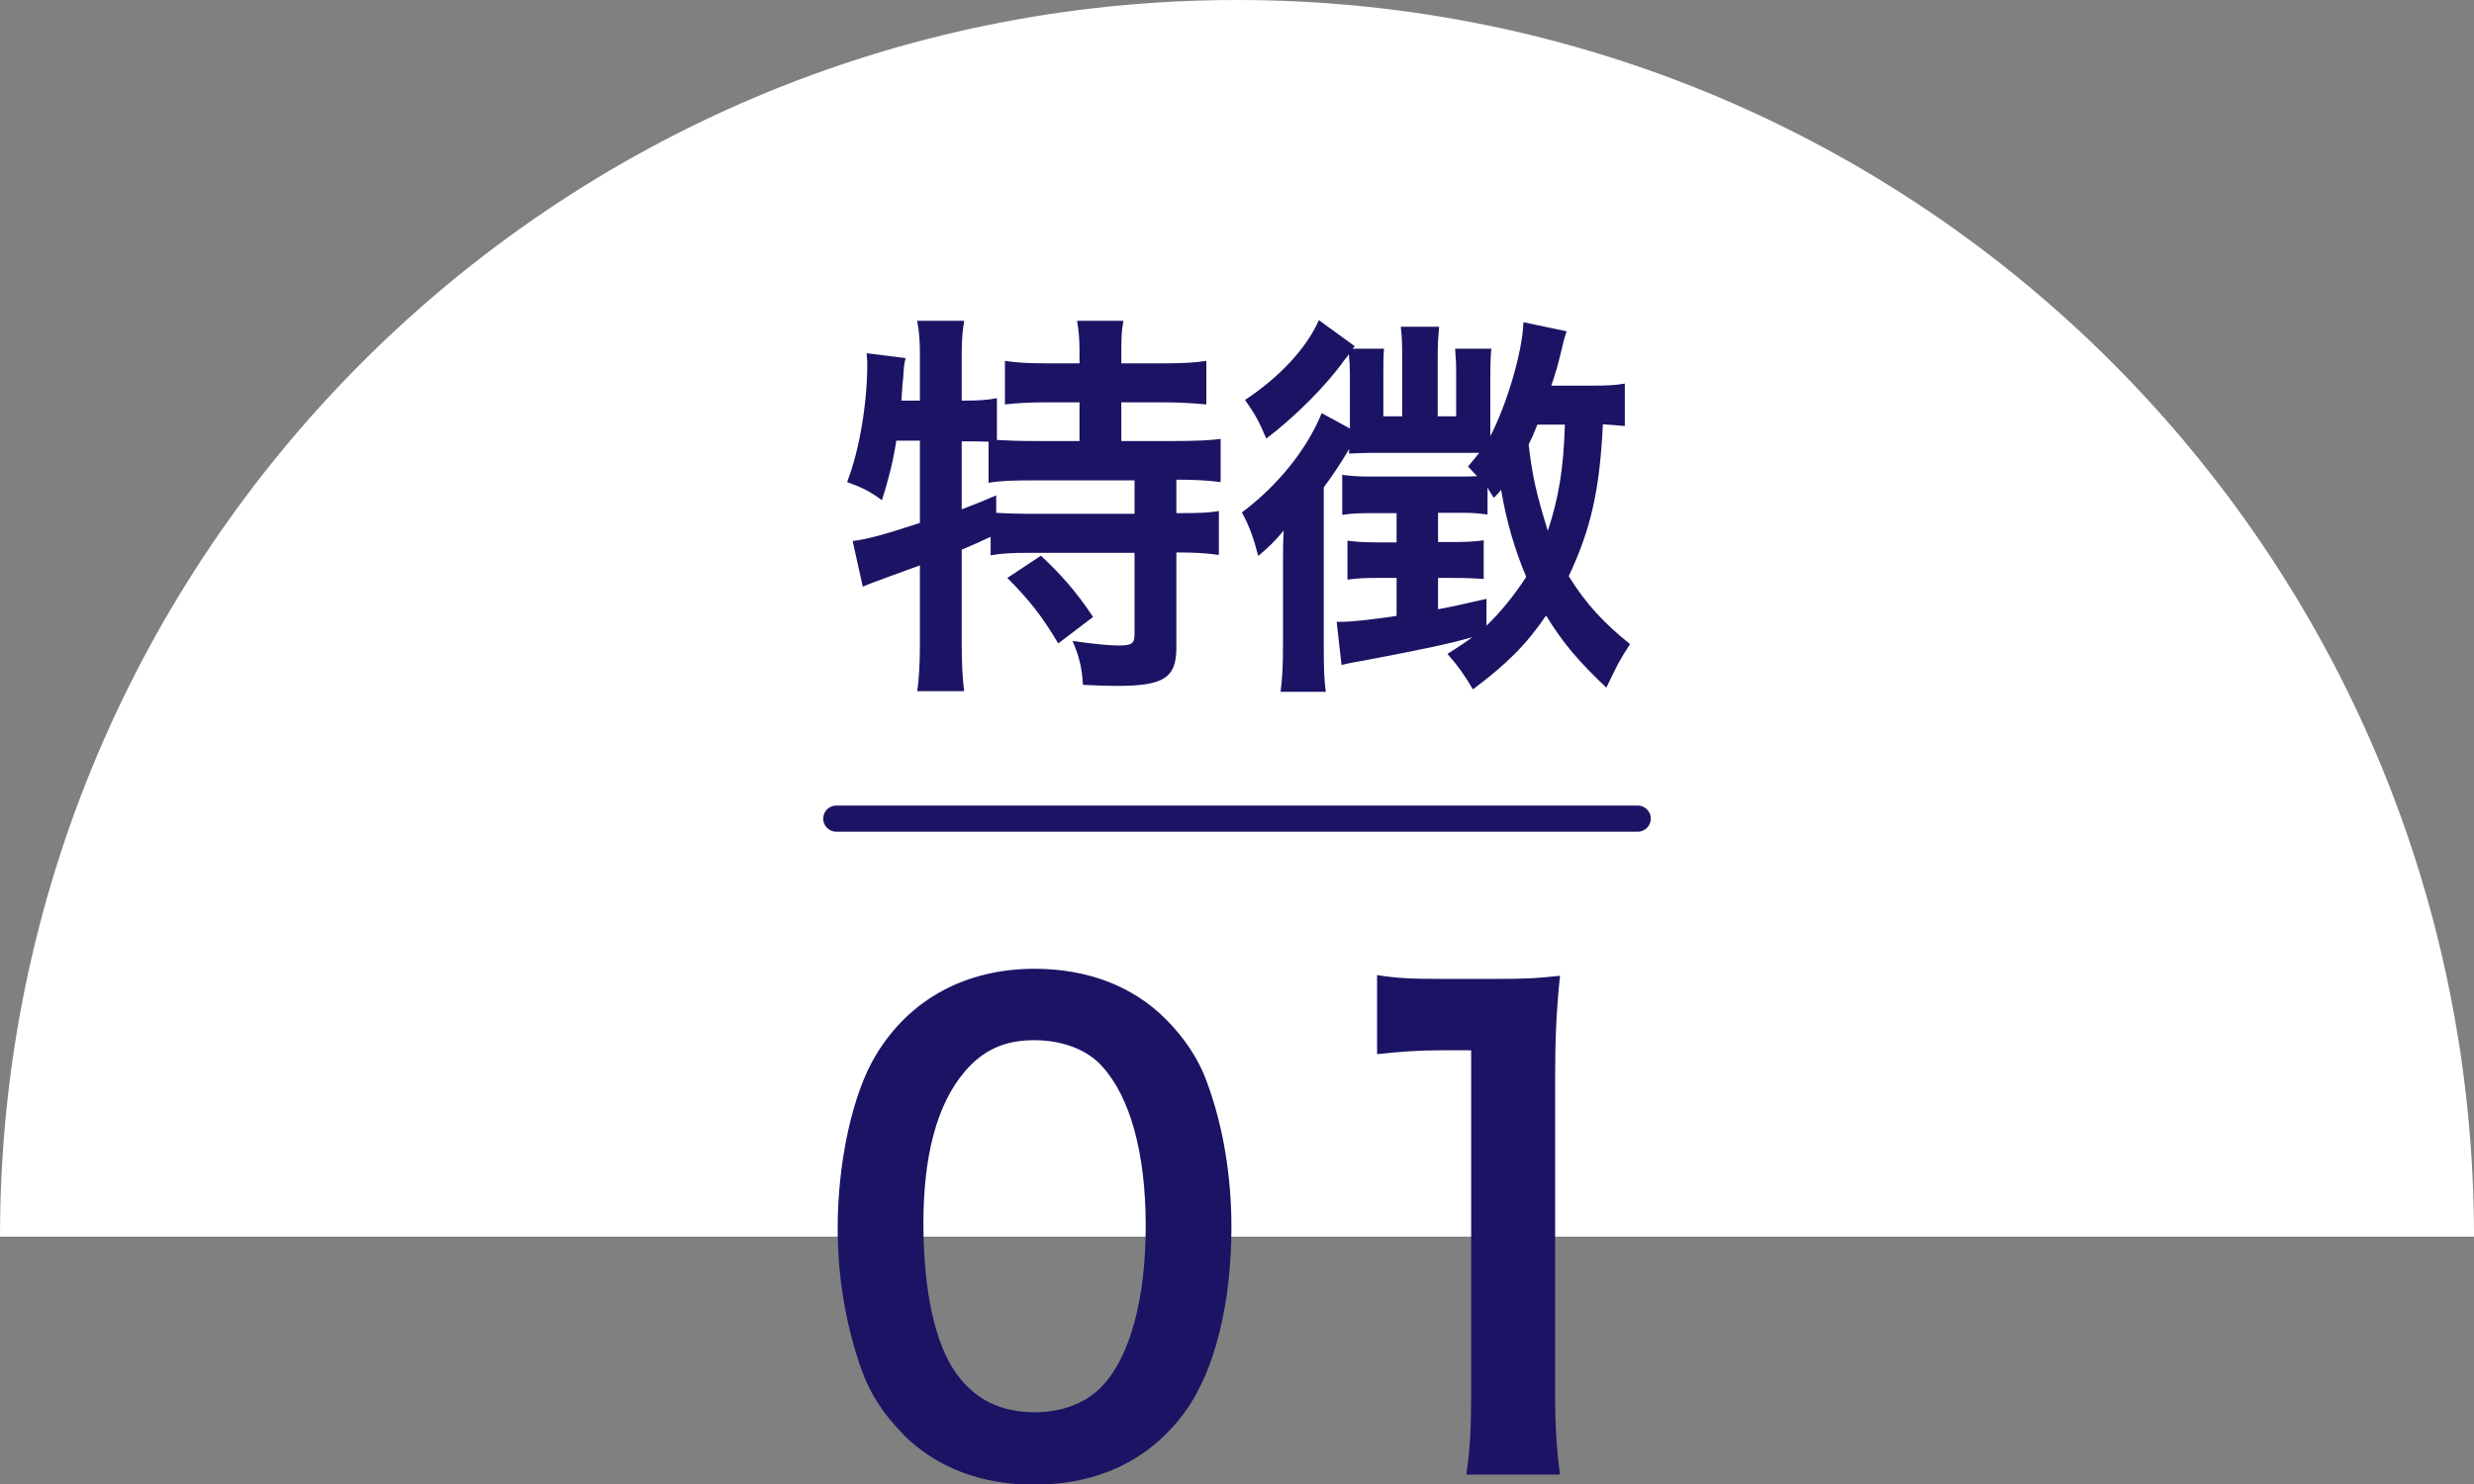
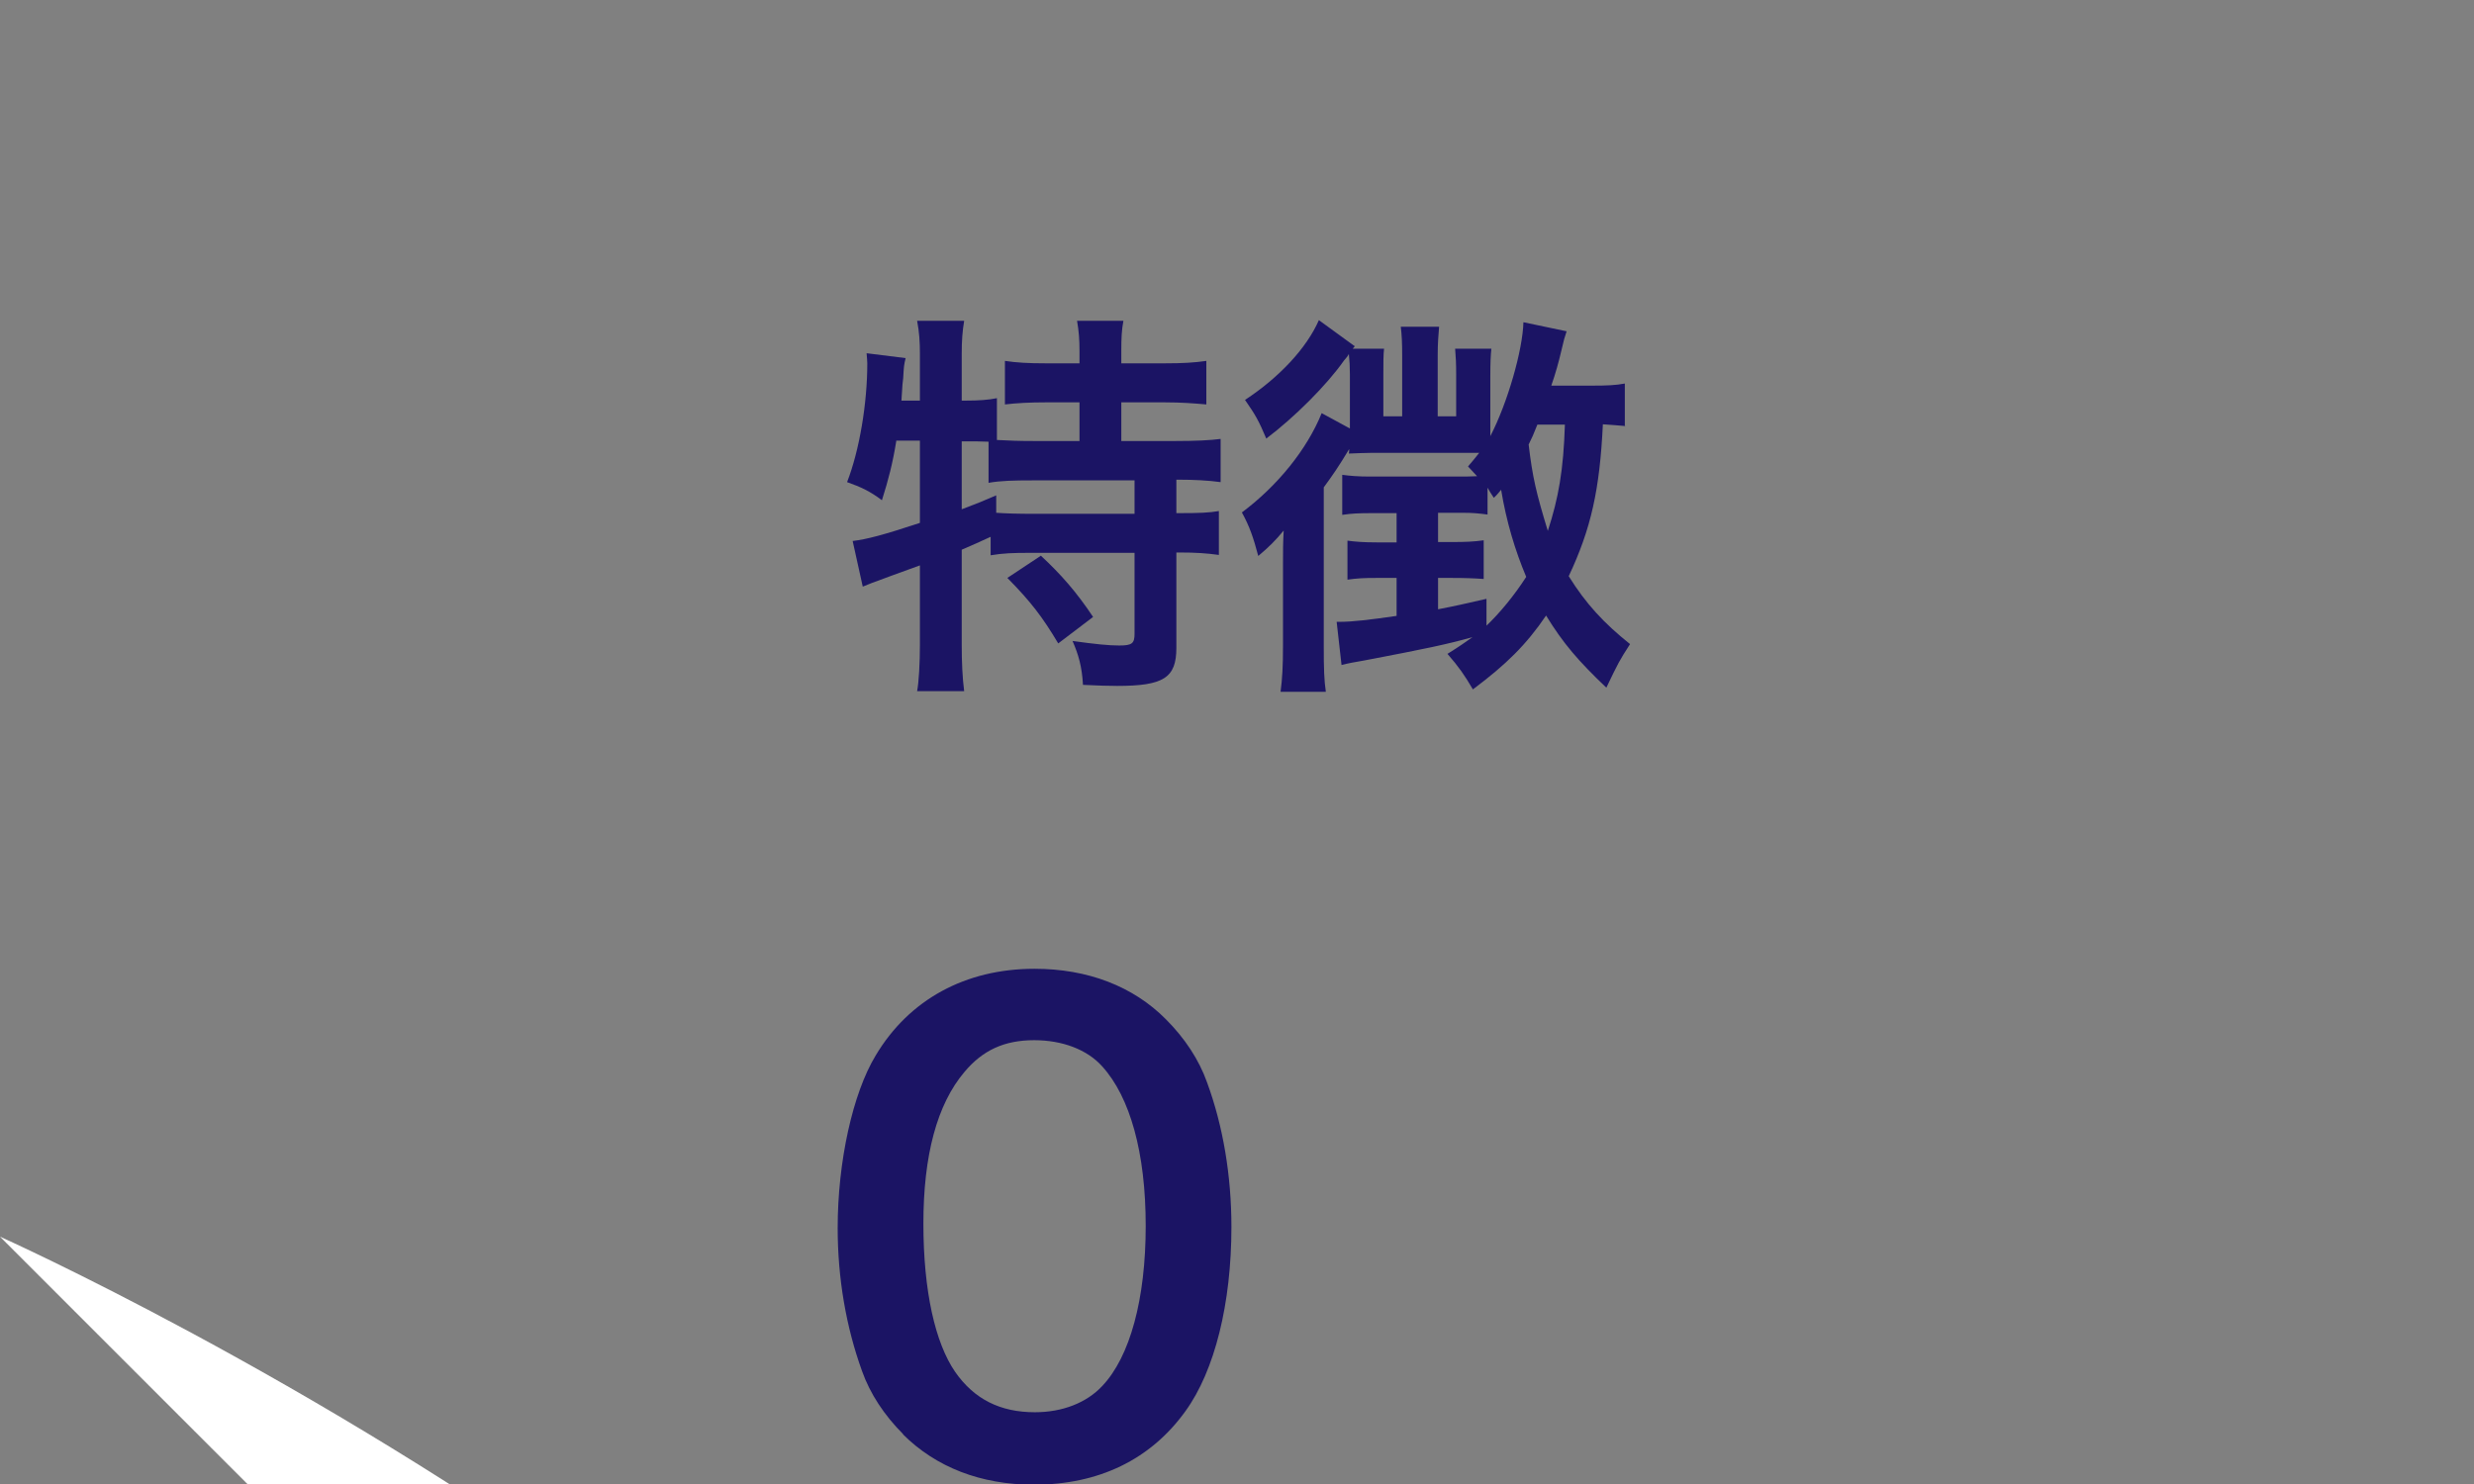
<svg xmlns="http://www.w3.org/2000/svg" id="_レイヤー_2" data-name="レイヤー 2" viewBox="0 0 71 42.61">
  <rect x="0" y="0" width="71" height="42.61" fill="#808080" stroke="none" />
  <defs>
    <style>      .cls-1 {        fill: none;        stroke: #1b1464;        stroke-linecap: round;        stroke-linejoin: round;        stroke-width: .75px;      }      .cls-2 {        fill: #1b1464;      }      .cls-2, .cls-3 {        stroke-width: 0px;      }      .cls-3 {        fill: #fff;      }    </style>
  </defs>
  <g id="_文字" data-name="文字">
    <g>
-       <path class="cls-3" d="m0,35.5C0,15.89,15.89,0,35.5,0s35.5,15.89,35.5,35.5" />
+       <path class="cls-3" d="m0,35.5s35.5,15.89,35.5,35.5" />
      <g>
        <path class="cls-2" d="m25.72,12.67c-.1.62-.22,1.09-.41,1.69-.33-.25-.6-.38-1-.52.36-.93.58-2.27.58-3.41,0-.07-.01-.15-.02-.29l1.12.14c-.05.21-.05.23-.07.58l-.02.17-.03.47h.53v-1.35c0-.34-.02-.63-.08-.94h1.35c-.05.3-.07.56-.07.94v1.35h.09c.41,0,.67-.02.92-.07v1.2c.36.02.64.03,1.06.03h1.31v-1.11h-.96c-.47,0-.84.02-1.18.06v-1.25c.33.05.67.07,1.18.07h.96v-.36c0-.33-.02-.57-.07-.86h1.33c-.05.26-.06.5-.06.85v.37h1.24c.52,0,.86-.02,1.2-.07v1.25c-.34-.03-.71-.06-1.2-.06h-1.24v1.11h1.55c.57,0,1-.02,1.3-.06v1.24c-.36-.05-.78-.07-1.2-.07h-.07v.96h.1c.55,0,.84-.01,1.12-.06v1.26c-.36-.05-.67-.07-1.12-.07h-.1v2.74c0,.86-.37,1.09-1.7,1.09-.19,0-.62-.01-.98-.03-.03-.53-.13-.87-.3-1.26.65.09,1.03.13,1.34.13.37,0,.44-.06.44-.34v-2.32h-3.01c-.48,0-.76.01-1.12.07v-.53c-.32.15-.53.24-.83.37v2.73c0,.5.02.94.07,1.33h-1.35c.05-.26.08-.81.08-1.33v-2.28c-.28.1-.53.19-.77.28-.61.22-.75.28-.87.33l-.29-1.31c.41-.05.87-.17,1.93-.52v-2.36h-.68Zm1.88,1.95c.45-.17.6-.23.99-.4v.5c.28.02.61.03,1.11.03h2.86v-.96h-2.89c-.61,0-.95.01-1.3.07v-1.18c-.25-.01-.4-.01-.59-.01h-.18v1.95Zm2.27,1.33c.58.54,1.02,1.04,1.5,1.76l-1,.76c-.46-.77-.79-1.2-1.46-1.88l.95-.63Z" />
        <path class="cls-2" d="m46.64,12.23c-.24-.02-.33-.03-.64-.05-.09,1.88-.34,3-.98,4.36.49.79,1.01,1.35,1.76,1.95-.31.48-.34.54-.68,1.25-.8-.76-1.24-1.27-1.73-2.07-.57.84-1.14,1.4-2.1,2.12-.24-.41-.4-.64-.73-1.02.37-.23.49-.32.72-.48-.75.21-1.33.33-3.11.67-.29.05-.46.08-.65.13l-.14-1.24h.11c.34,0,.86-.06,1.61-.17v-1.09h-.57c-.37,0-.56.01-.84.05v-1.12c.22.03.46.05.85.05h.56v-.84h-.68c-.41,0-.62.01-.88.05v-1.15c.22.03.45.05.79.05h2.43c.29,0,.48,0,.65-.01-.1-.11-.14-.15-.26-.28.15-.17.19-.23.32-.39h-3.11c-.11,0-.42.01-.63.02.01-.06.01-.07.01-.13-.32.53-.46.73-.73,1.1v4.56c0,.64.01.98.06,1.31h-1.3c.05-.38.07-.73.07-1.34v-2.33c0-.37,0-.61.02-.96-.24.29-.42.47-.73.73-.14-.53-.25-.85-.47-1.25,1.02-.76,1.87-1.81,2.29-2.85l.81.44v-1.56c0-.22-.01-.39-.03-.58q-.03.07-.14.19c-.49.7-1.42,1.63-2.23,2.24-.21-.5-.31-.68-.61-1.11.99-.65,1.77-1.49,2.12-2.29l1.03.75-.06.07h.9c-.02.17-.02.4-.02.75v1.19h.54v-1.76c0-.33-.01-.58-.04-.81h1.1c-.02.24-.04.47-.04.81v1.76h.53v-1.19c0-.32-.01-.52-.03-.75h1.04c-.02.18-.03.41-.03.77v1.74c.49-.94.93-2.47.95-3.27l1.24.26c-.06.18-.08.24-.15.55-.09.38-.16.63-.29,1.01h1.16c.45,0,.68-.01.95-.06v1.24Zm-3.99,5.74c.39-.37.81-.88,1.15-1.41-.32-.76-.57-1.59-.72-2.5-.08.09-.1.13-.21.23-.09-.14-.12-.18-.18-.29v.77c-.24-.03-.4-.05-.73-.05h-.69v.84h.38c.41,0,.64-.01.93-.05v1.11c-.28-.02-.54-.03-.93-.03h-.38v.9c.52-.1.73-.15,1.39-.3v.78Zm1.47-5.78c-.11.28-.16.39-.25.57.11.94.22,1.4.55,2.48.31-.95.45-1.76.49-3.05h-.79Z" />
      </g>
      <g>
        <path class="cls-2" d="m25.92,41.17c-.54-.54-.95-1.16-1.18-1.81-.46-1.27-.7-2.67-.7-4.11,0-1.9.43-3.86,1.09-4.95.96-1.61,2.58-2.49,4.56-2.49,1.52,0,2.83.5,3.77,1.45.54.54.95,1.16,1.18,1.81.46,1.25.7,2.68.7,4.15,0,2.2-.48,4.13-1.32,5.29-1,1.39-2.49,2.11-4.35,2.11-1.52,0-2.81-.5-3.76-1.45Zm5.71-1.38c.8-.84,1.25-2.5,1.25-4.6s-.45-3.7-1.25-4.58c-.43-.48-1.14-.75-1.95-.75-.86,0-1.48.29-2,.91-.79.93-1.18,2.4-1.18,4.35s.34,3.43.91,4.26c.55.79,1.3,1.16,2.29,1.16.79,0,1.48-.27,1.93-.75Z" />
-         <path class="cls-2" d="m42.08,42.33c.11-.7.14-1.4.14-2.34v-9.84h-.86c-.66,0-1.18.04-1.84.11v-2.27c.55.09.95.11,1.79.11h1.64c.91,0,1.18-.02,1.82-.09-.11,1.06-.14,1.88-.14,2.95v9.03c0,.95.04,1.61.14,2.34h-2.7Z" />
      </g>
-       <line class="cls-1" x1="24" y1="23.5" x2="47" y2="23.5" />
    </g>
  </g>
</svg>